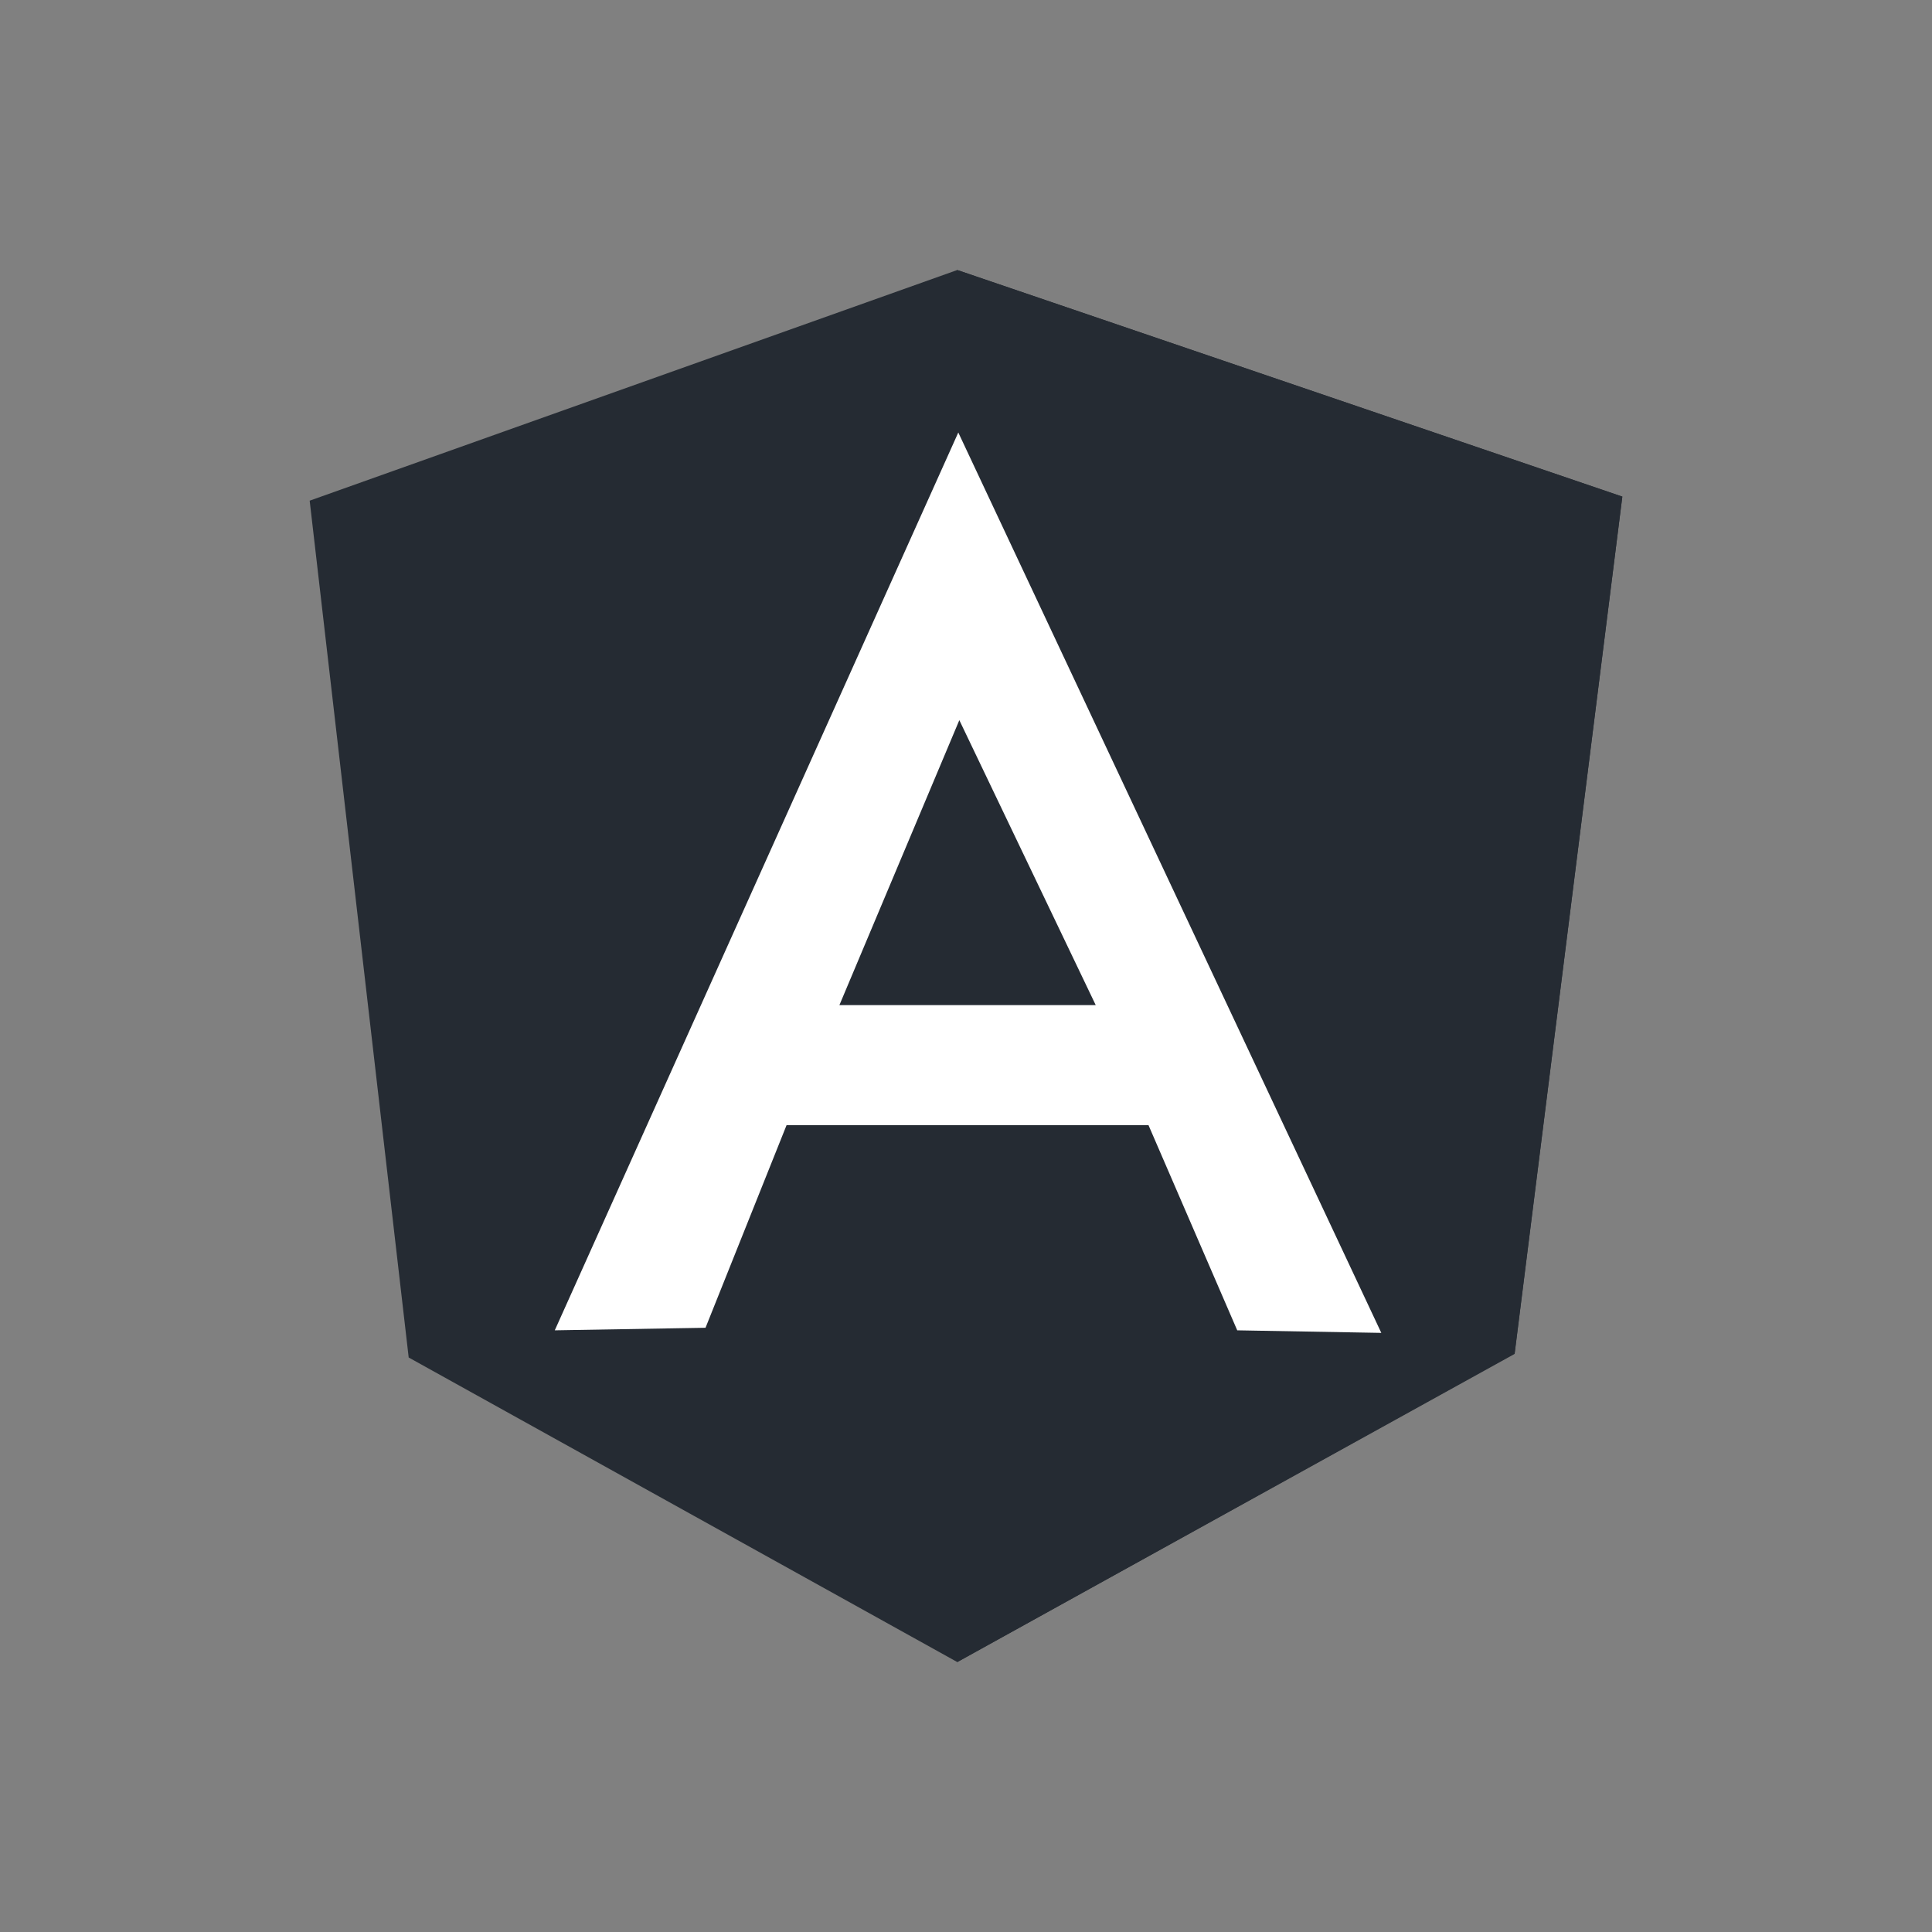
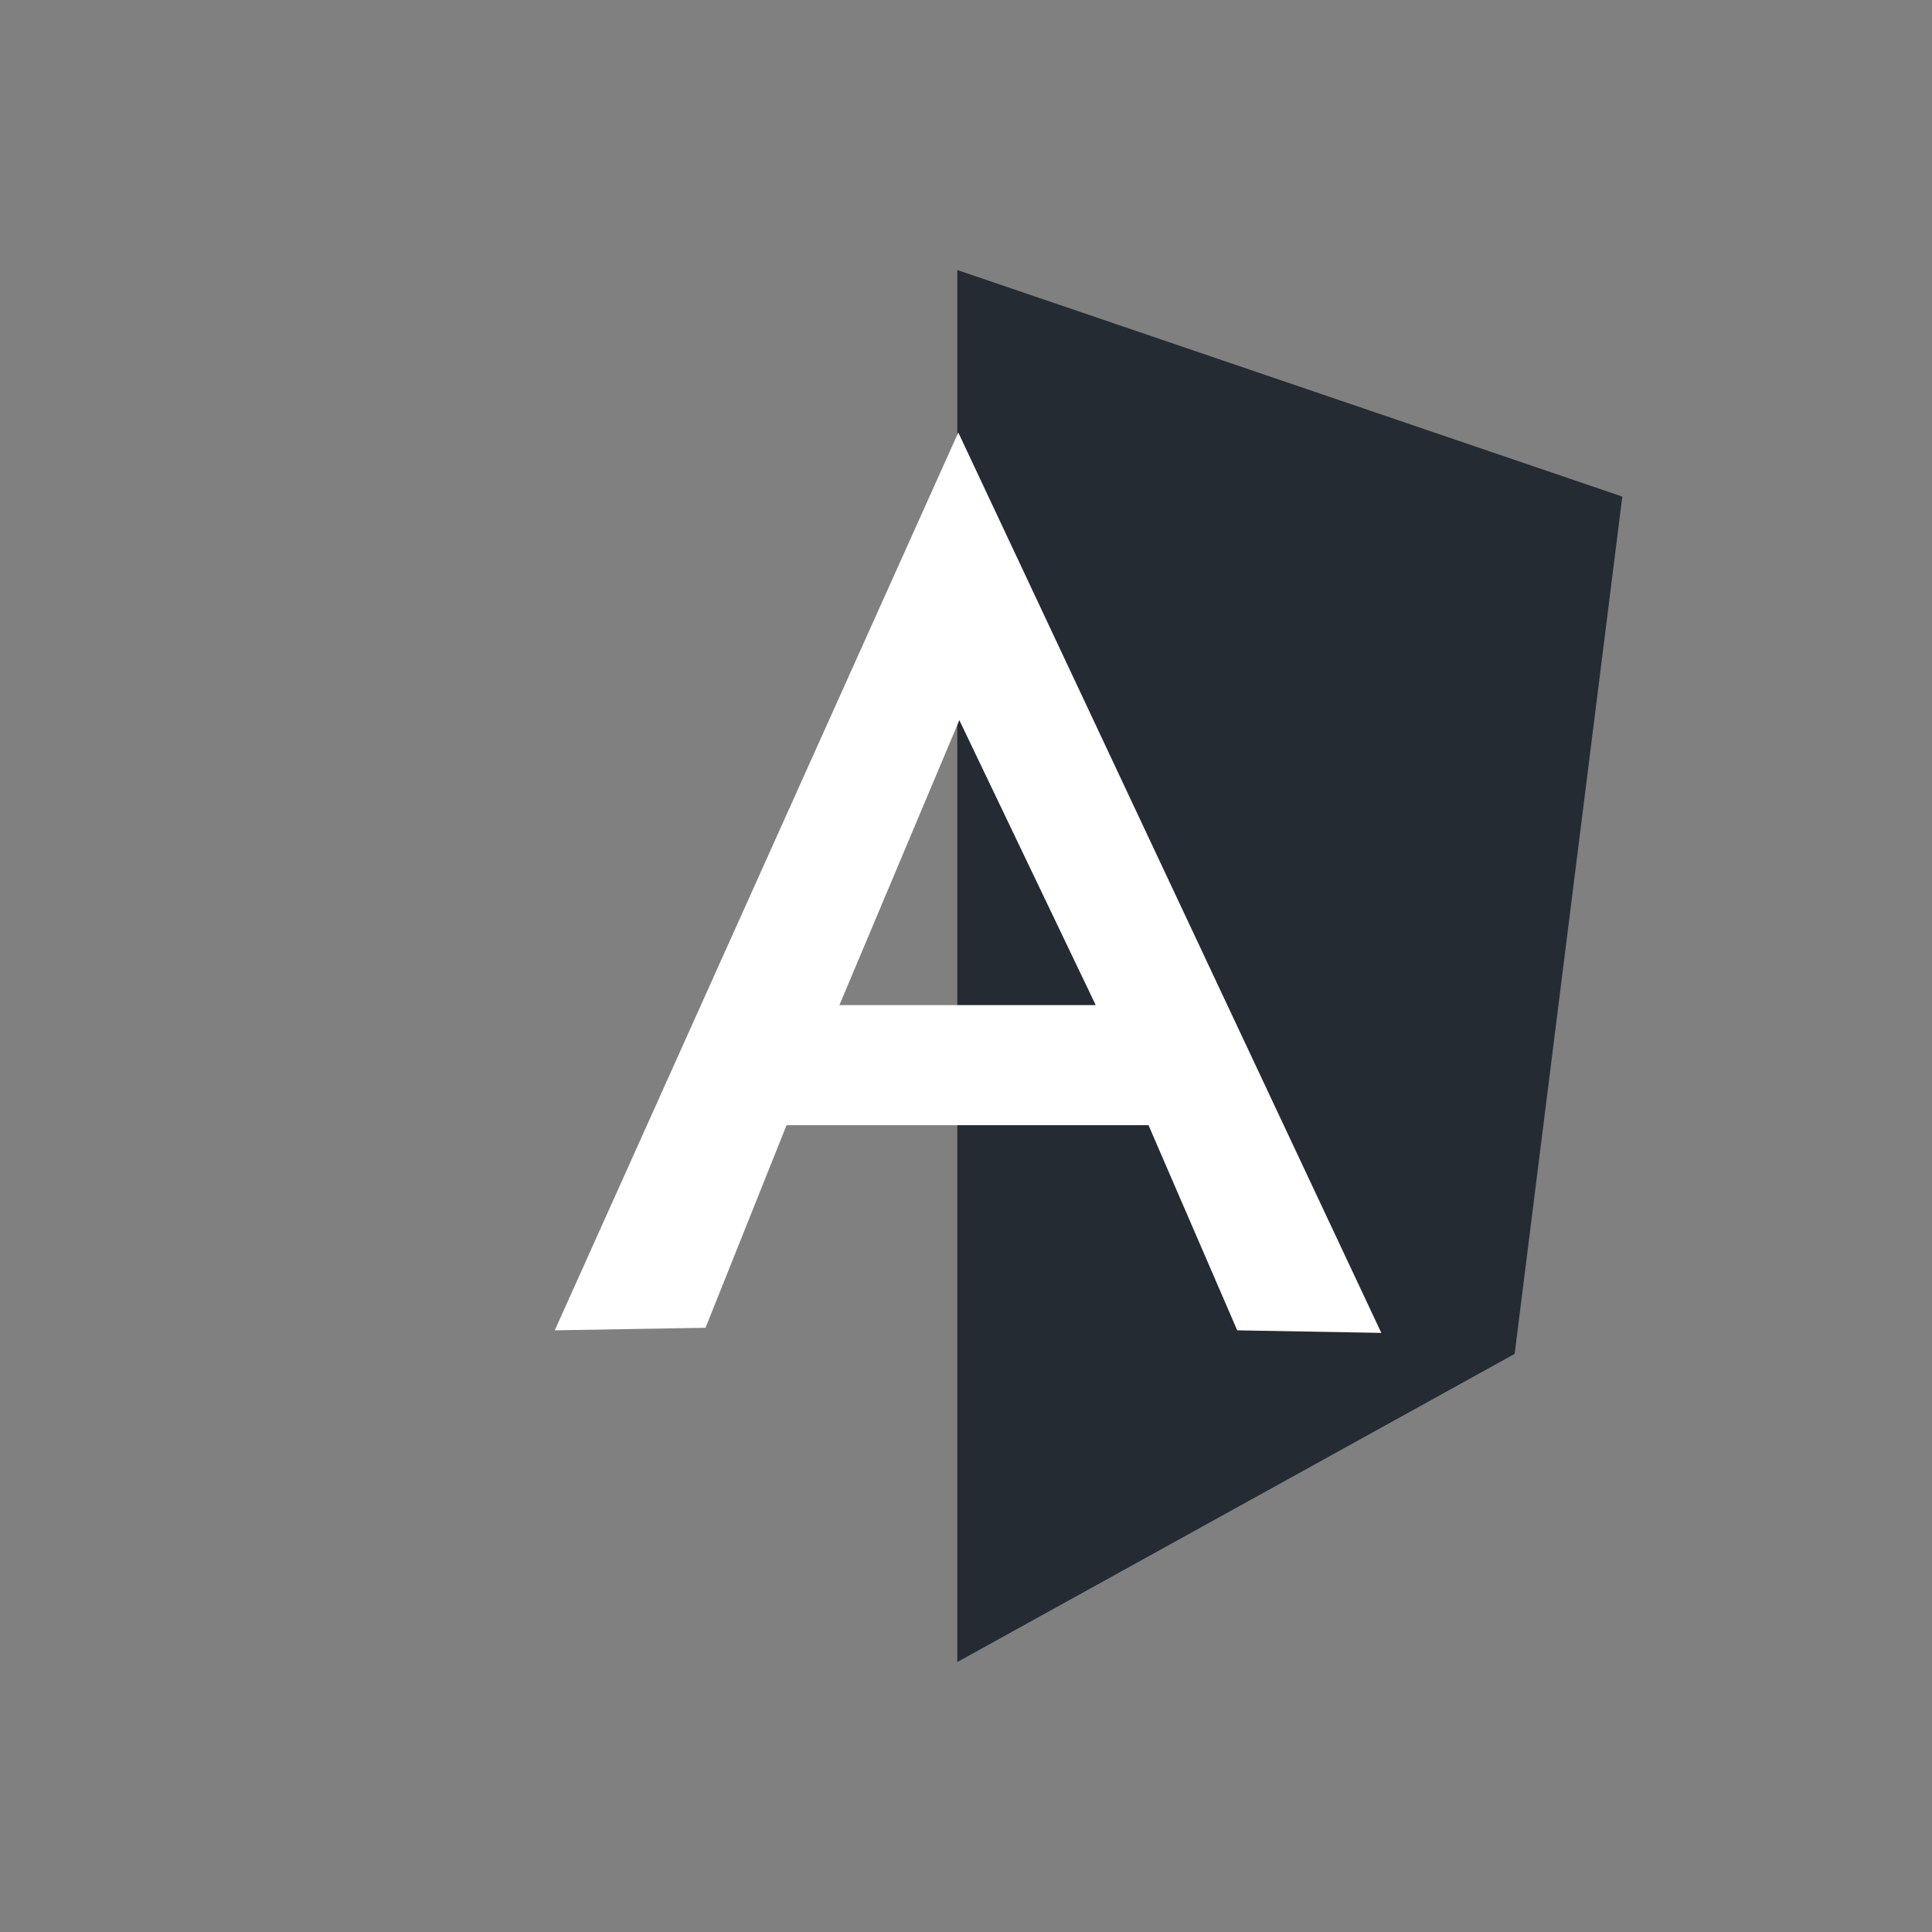
<svg xmlns="http://www.w3.org/2000/svg" width="80" height="80" viewBox="0 0 80 80">
  <rect x="0" y="0" width="80" height="80" fill="#808080" stroke="none" />
  <defs>
    <style>.a{fill:none;}.b{fill:#252b33;}.c{fill:#fff;}</style>
  </defs>
  <g transform="translate(-0.098 0.149)">
    <rect class="a" width="80" height="80" transform="translate(0.098 -0.149)" />
    <g transform="translate(12.821 10.332)">
-       <path class="b" d="M.1,10.251,26.916.7l27.538,9.384L49.994,45.56,26.916,58.341,4.2,45.73Z" />
      <path class="b" d="M153.446,10.081,125.908.7V58.341l23.079-12.76,4.459-35.5Z" transform="translate(-98.992)" />
      <path class="c" d="M64.423,32.274,47.714,69.451l6.242-.106,3.355-8.387H72.3l3.673,8.493,5.966.106L64.423,32.274Zm.043,11.911,5.648,11.8H59.5Z" transform="translate(-37.465 -24.846)" />
    </g>
  </g>
</svg>